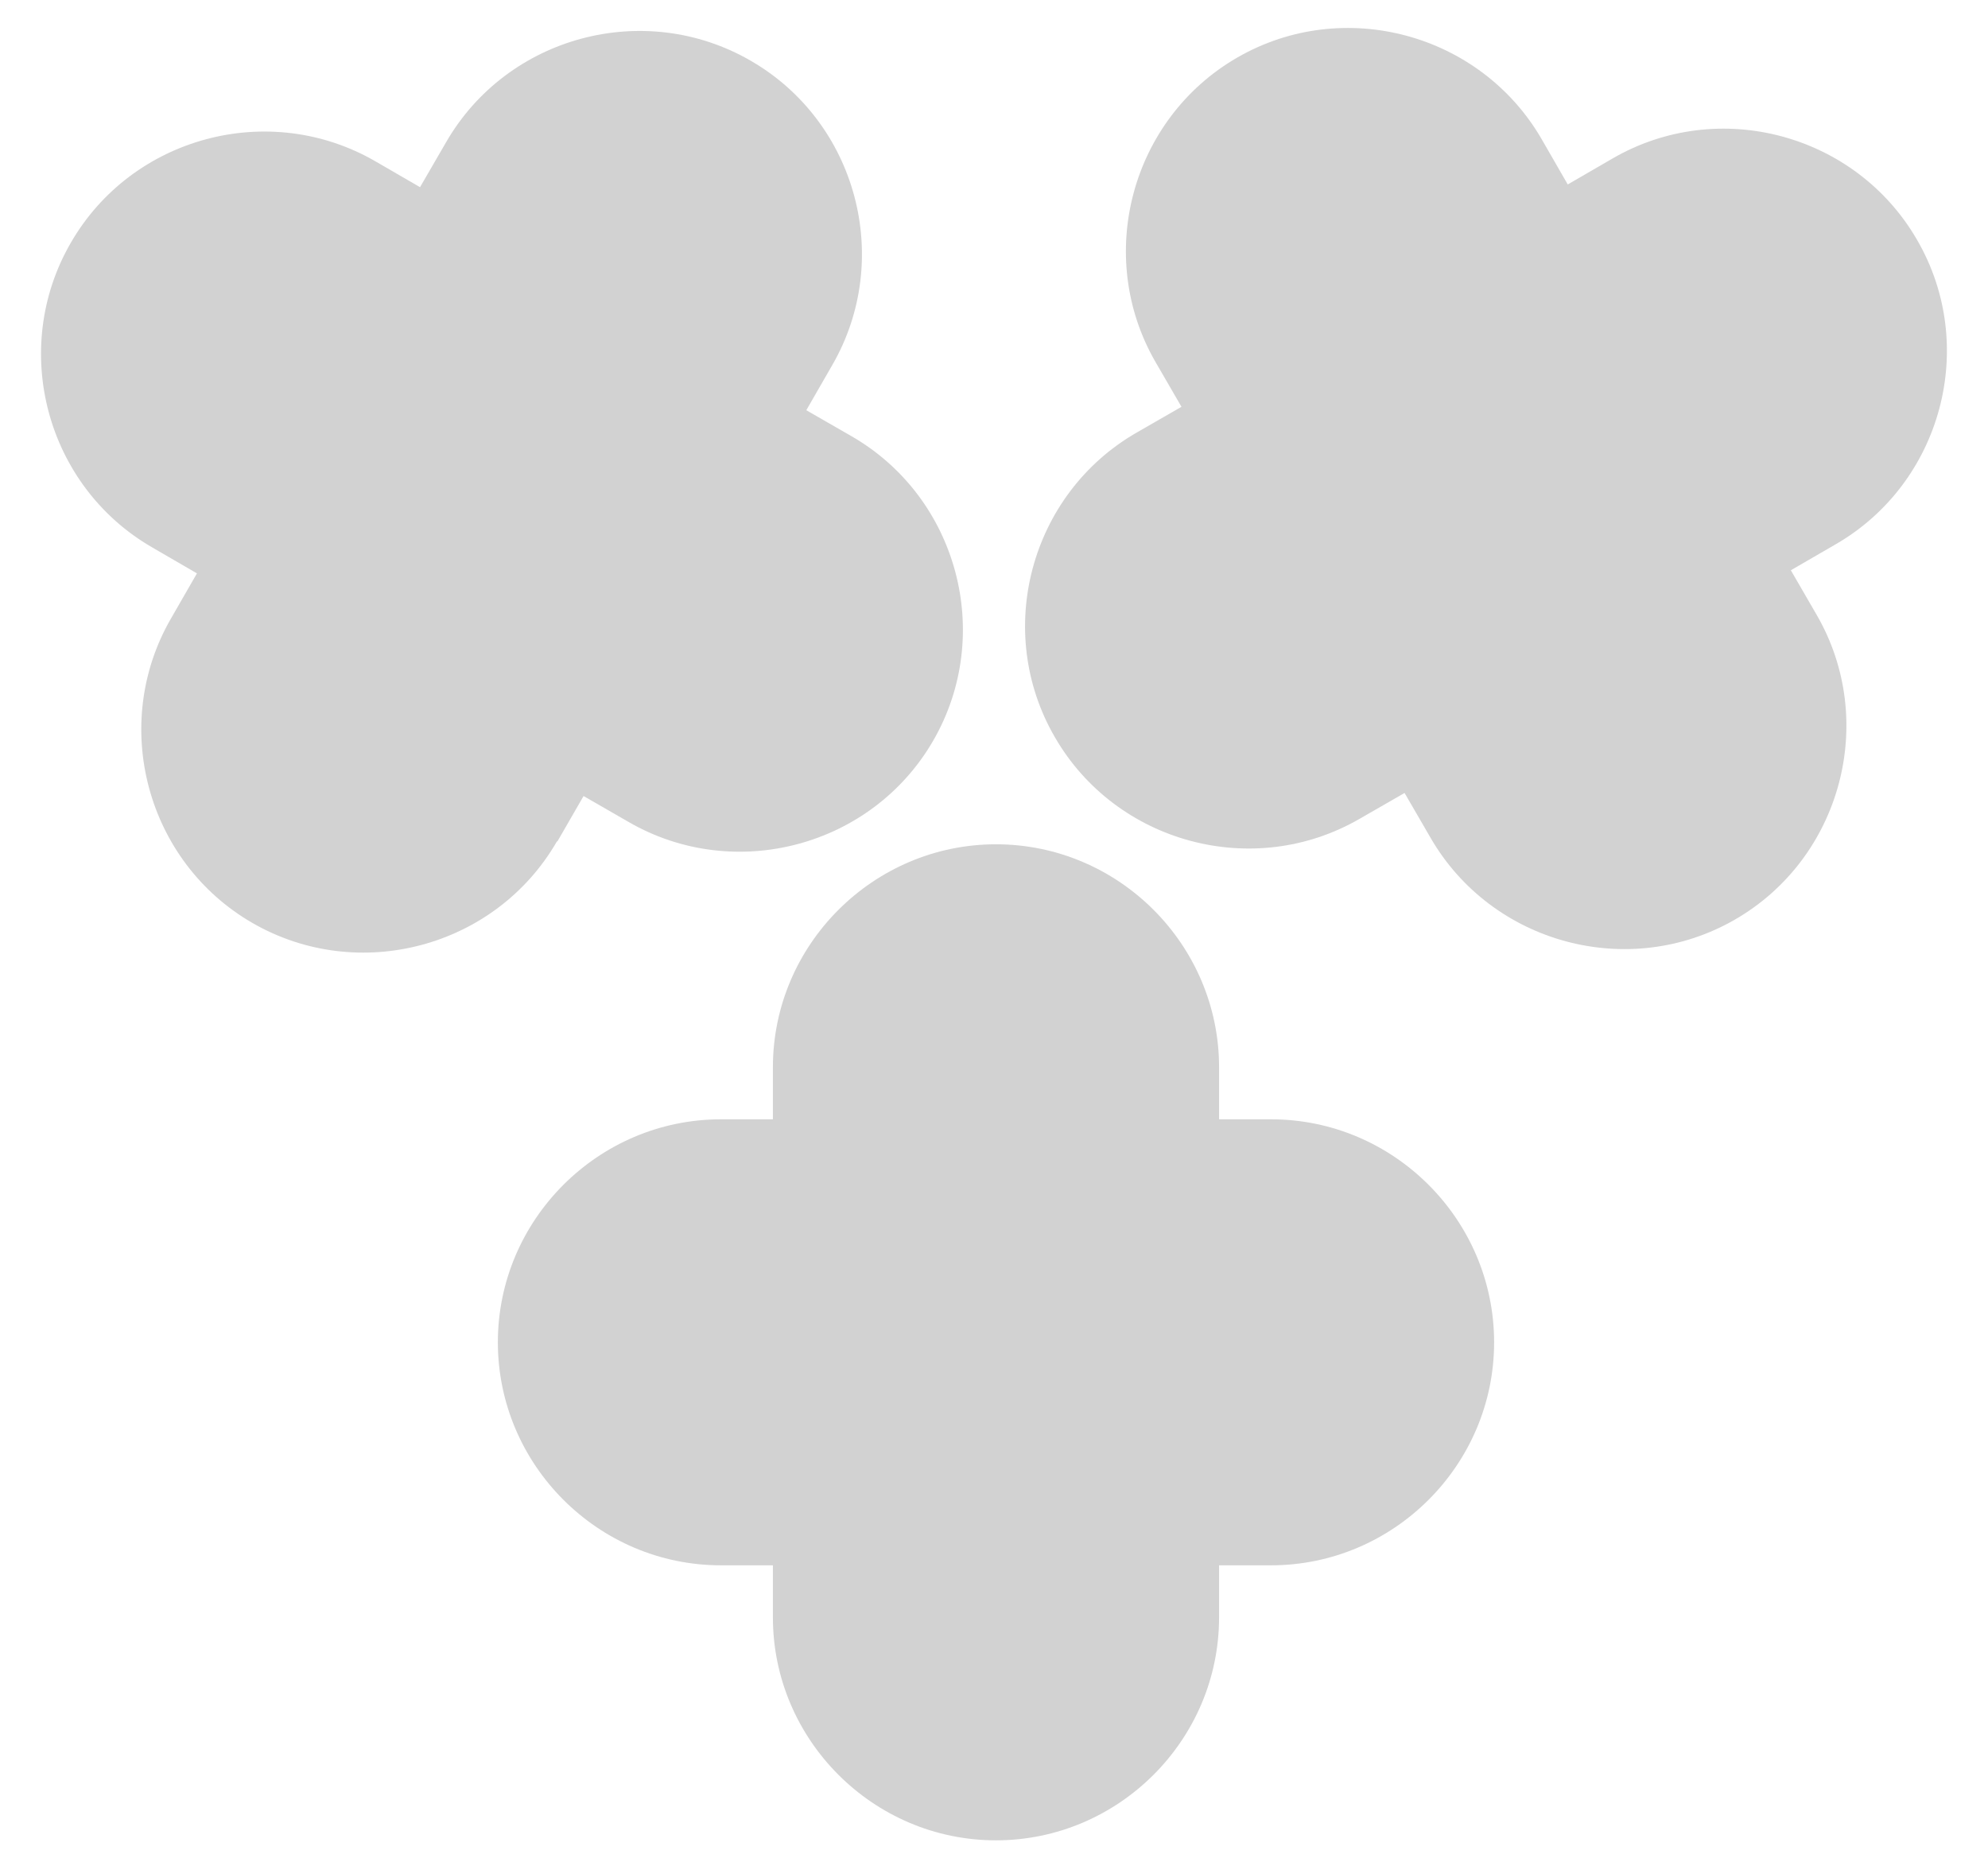
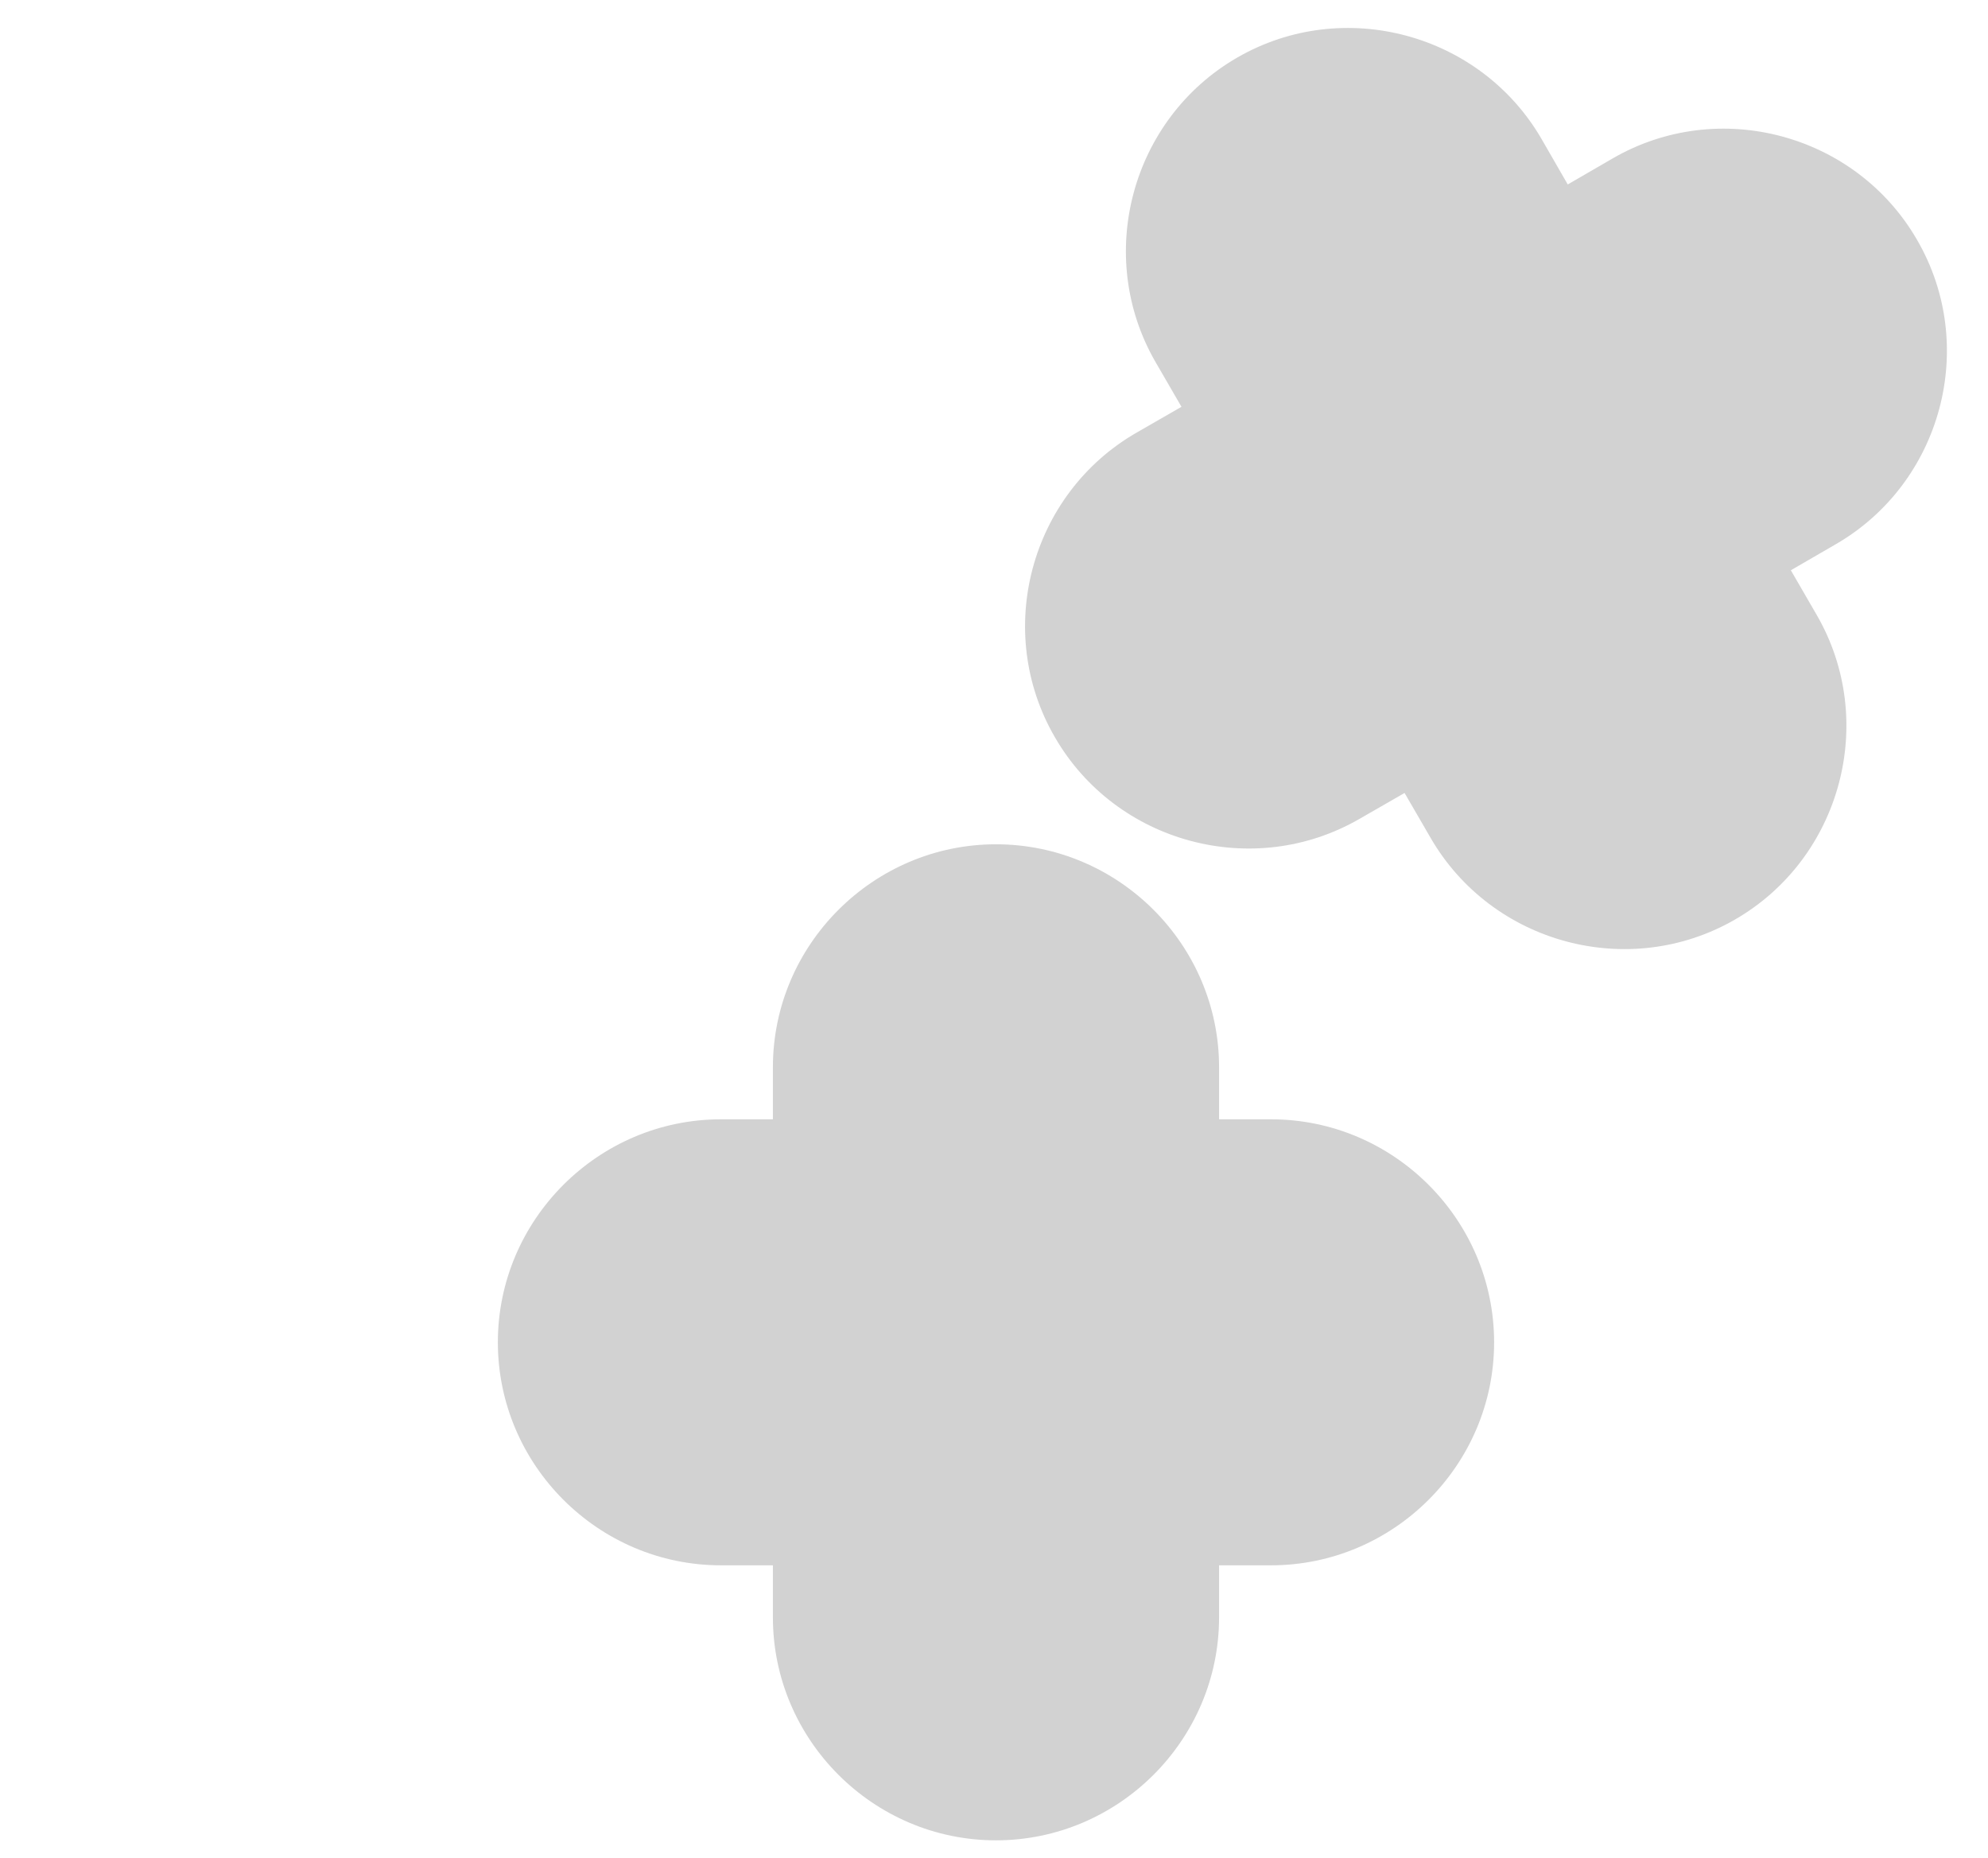
<svg xmlns="http://www.w3.org/2000/svg" width="46" height="43" viewBox="0 0 46 43" fill="none">
  <path d="M44.359 5.552C42.942 3.098 39.767 2.243 37.313 3.668L36.276 4.269L35.674 3.224C34.257 0.77 31.083 -0.085 28.629 1.332C26.174 2.749 25.32 5.924 26.737 8.378L27.338 9.415L26.293 10.016C23.839 11.433 22.984 14.608 24.409 17.062C25.826 19.516 29.001 20.37 31.455 18.953L32.5 18.352L33.101 19.389C34.519 21.843 37.693 22.698 40.147 21.281C42.601 19.864 43.456 16.689 42.039 14.236L41.438 13.198L42.475 12.597C44.929 11.18 45.784 8.006 44.359 5.552Z" fill="#D2D2D2" />
  <path d="M29.411 25.905H28.208V24.701C28.208 21.867 25.888 19.54 23.046 19.54C20.212 19.54 17.884 21.86 17.884 24.701V25.905H16.681C13.847 25.905 11.52 28.224 11.52 31.066C11.52 33.9 13.839 36.227 16.681 36.227H17.884V37.431C17.884 40.264 20.204 42.592 23.046 42.592C25.88 42.592 28.208 40.272 28.208 37.431V36.227H29.411C32.245 36.227 34.572 33.908 34.572 31.066C34.572 28.232 32.253 25.905 29.411 25.905Z" fill="#D2D2D2" />
-   <path d="M12.901 19.468L13.503 18.423L14.548 19.025C17.002 20.442 20.177 19.595 21.594 17.14C23.011 14.687 22.164 11.512 19.702 10.095L18.657 9.494L19.258 8.449C20.675 5.995 19.828 2.82 17.366 1.403C14.912 -0.014 11.738 0.833 10.32 3.295L9.719 4.332L8.682 3.731C6.228 2.314 3.053 3.161 1.636 5.623C0.219 8.077 1.066 11.251 3.52 12.668L4.557 13.27L3.956 14.315C2.539 16.768 3.386 19.943 5.84 21.36C8.294 22.777 11.468 21.93 12.885 19.476" fill="#D2D2D2" />
</svg>